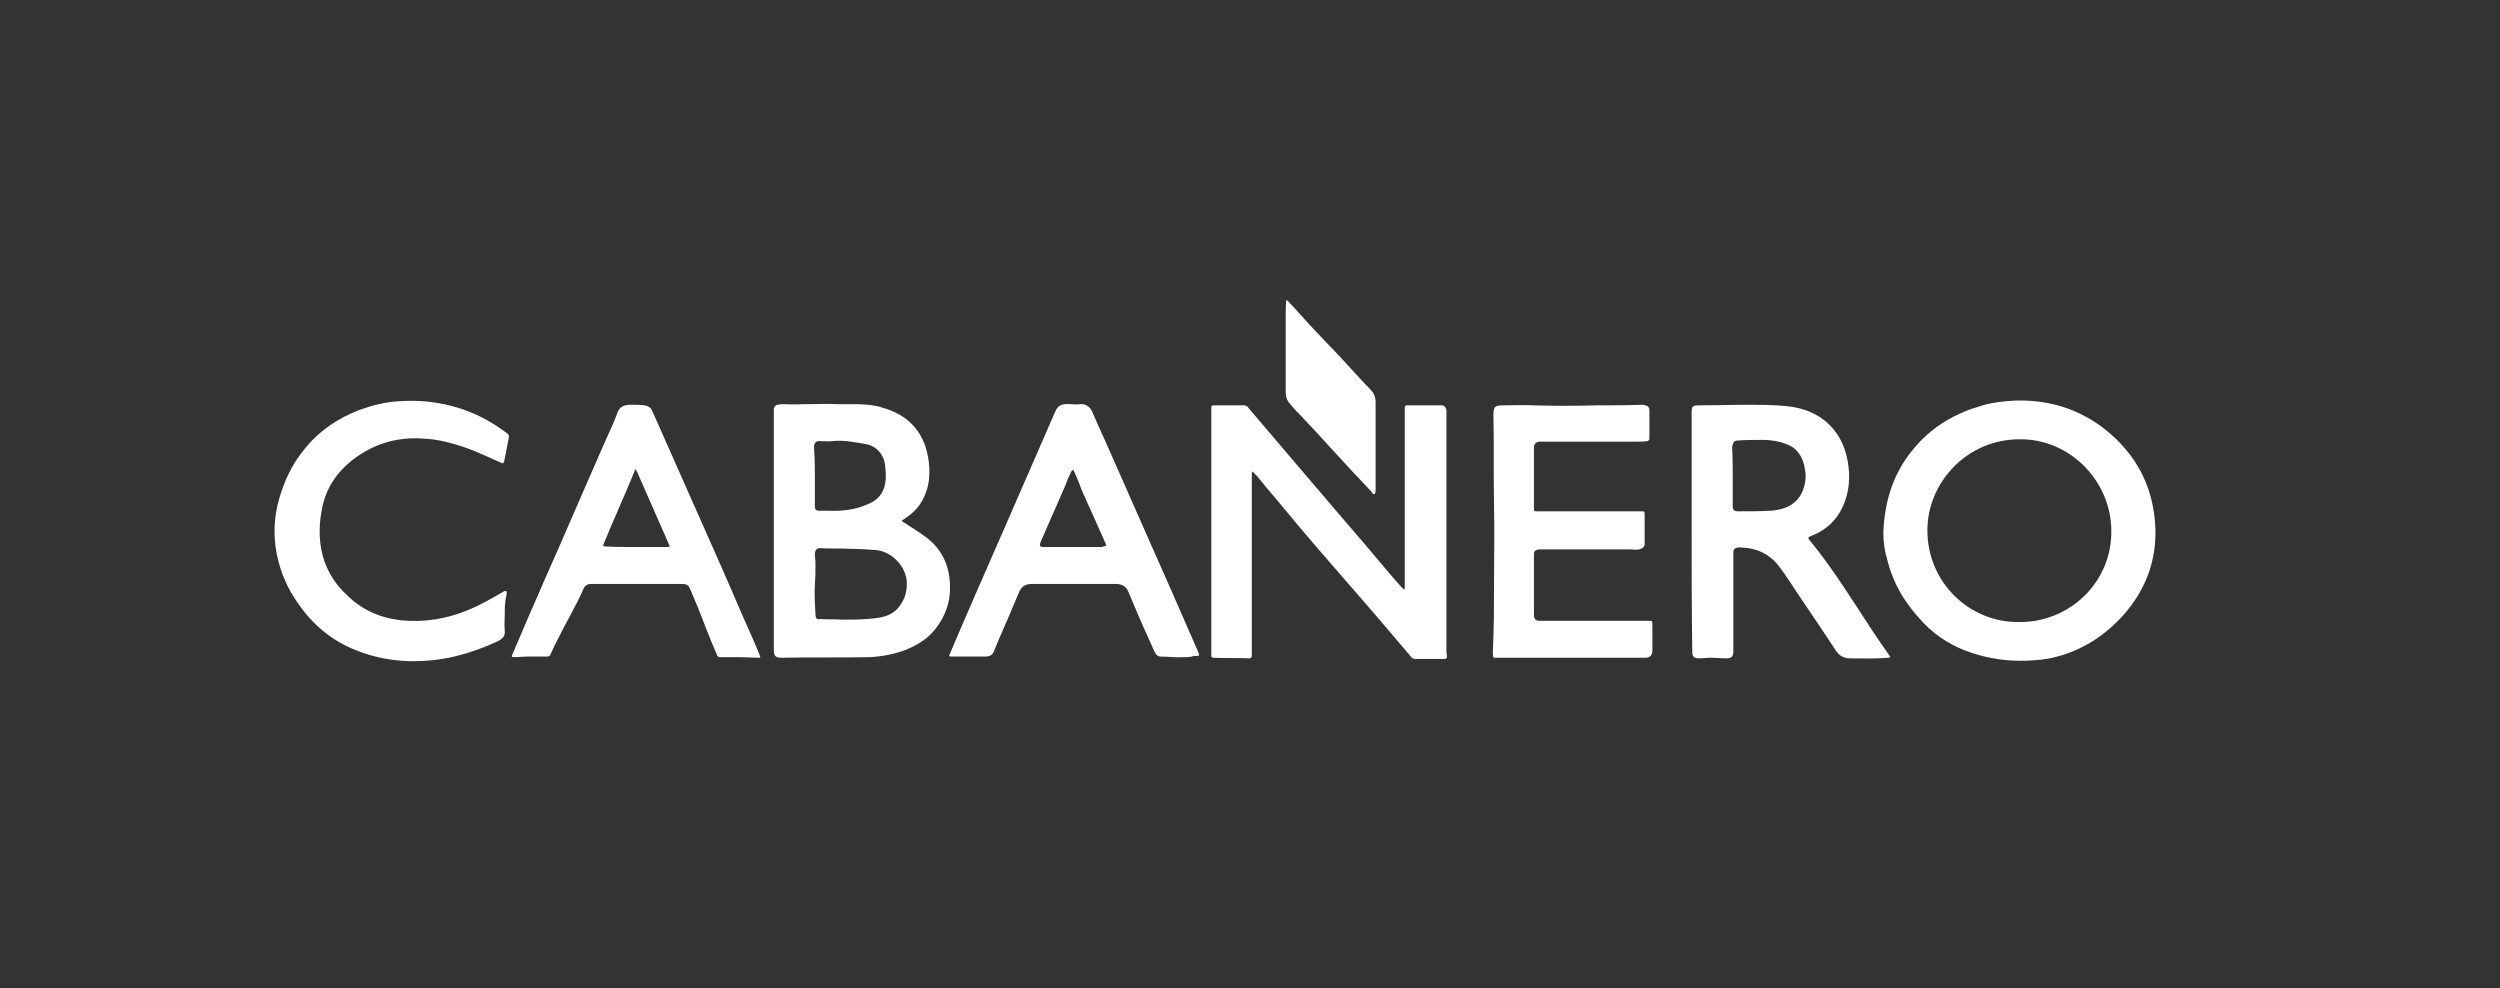
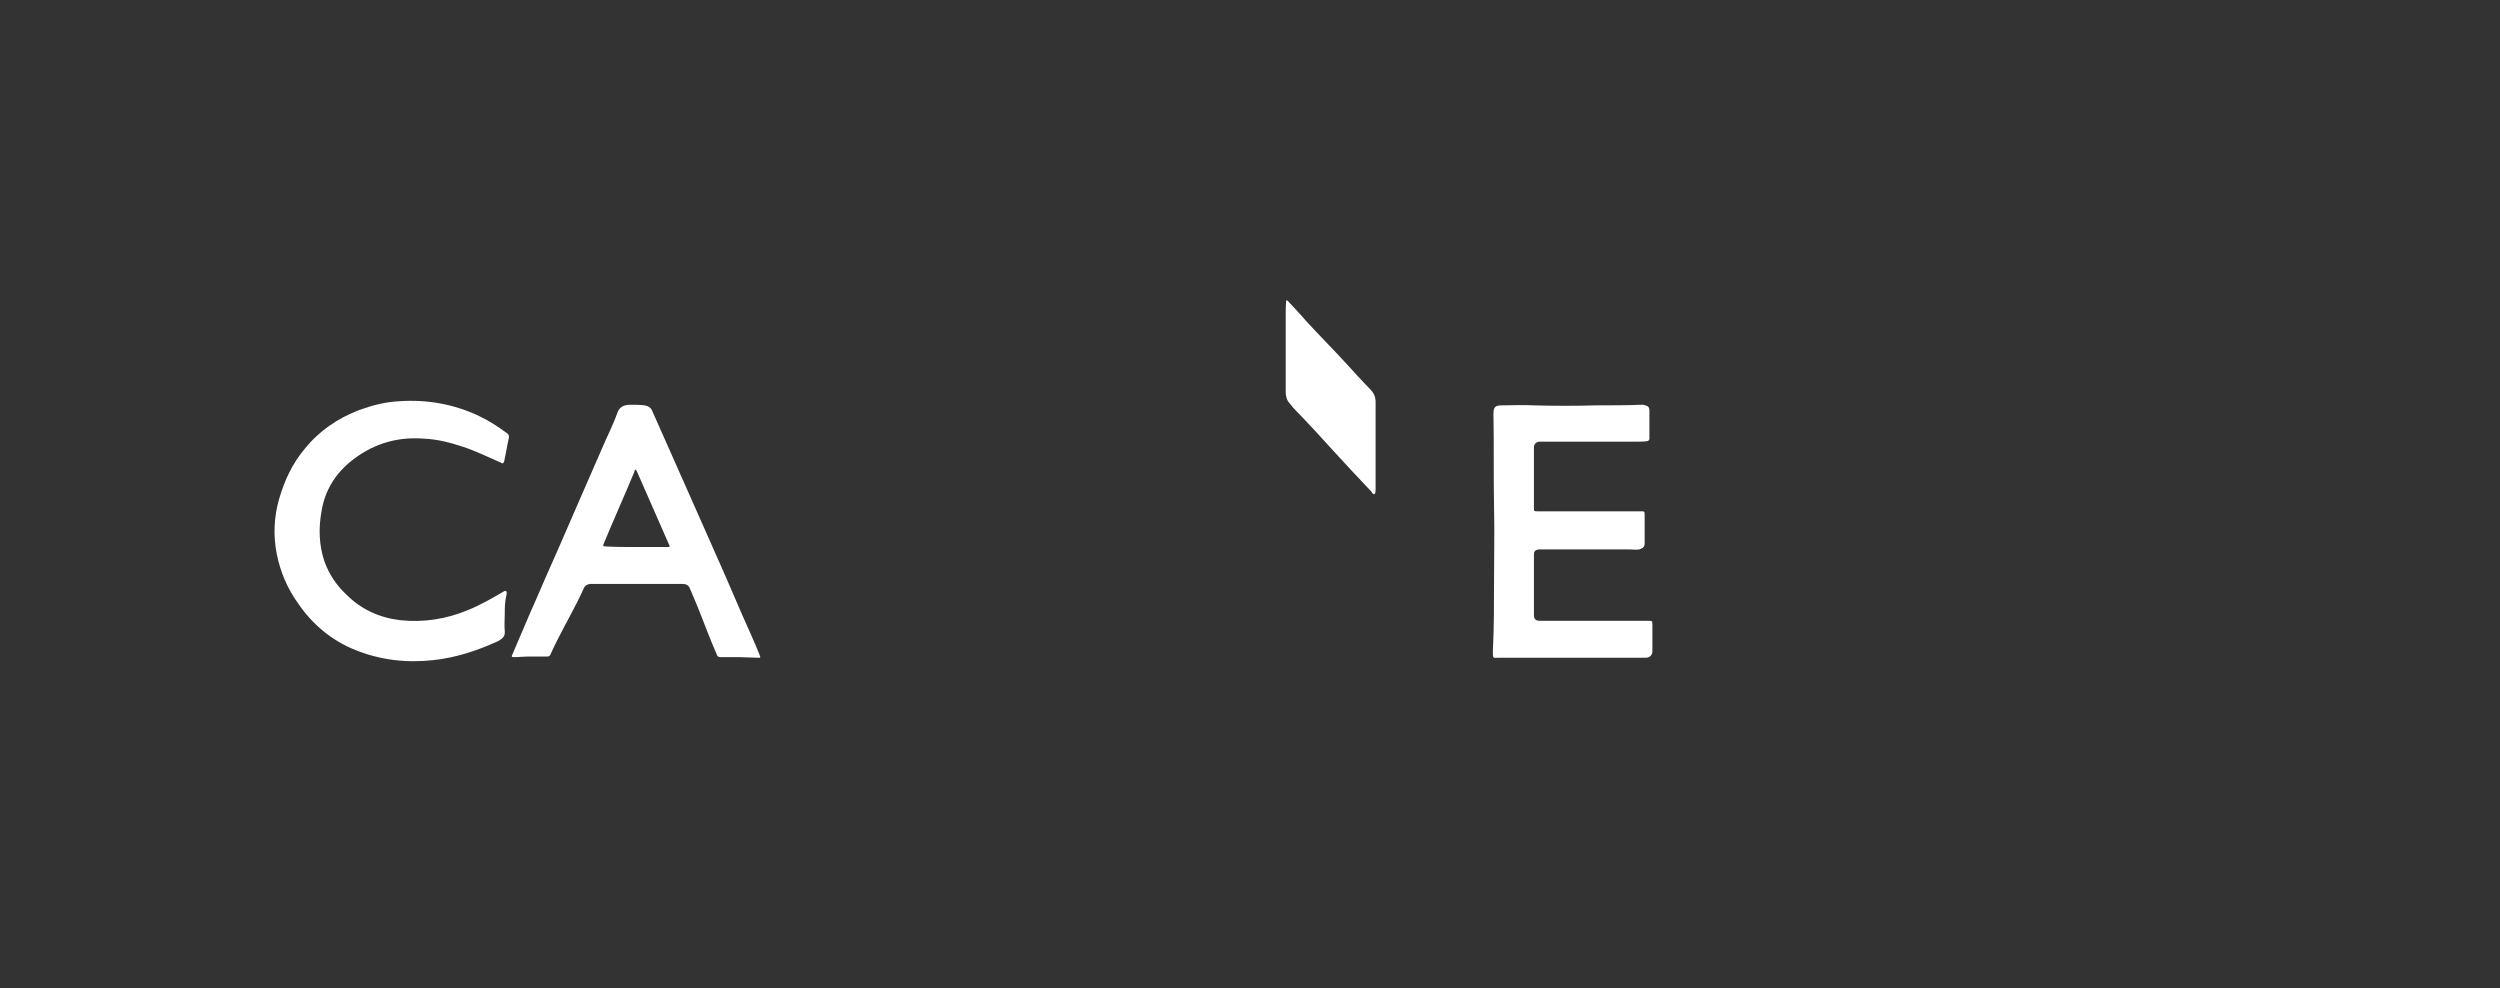
<svg xmlns="http://www.w3.org/2000/svg" version="1.1" id="Capa_1" x="0px" y="0px" viewBox="0 0 420 166" style="enable-background:new 0 0 420 166;" xml:space="preserve">
  <rect x="0" y="0" width="420" height="166" fill="#333333" stroke="none" />
  <style type="text/css">
	.st0{fill:#FFFFFF;}
</style>
  <g>
    <path class="st0" d="M216.3,50.5c1,1.1,2.1,2.2,3.1,3.4c2.2,2.4,4.5,4.7,6.7,7.1c1.4,1.5,2.7,3,4.1,4.4c0.6,0.6,0.9,1.3,0.9,2.1   c0,4.9,0,9.8,0,14.8c0,0,0,0,0,0c0,0.2,0,0.6-0.2,0.7c-0.2,0.1-0.4-0.2-0.5-0.4c-2.3-2.4-4.5-4.8-6.8-7.3c-1.6-1.8-3.2-3.5-4.9-5.3   c-0.7-0.7-1.4-1.4-2-2.2c-0.5-0.5-0.7-1.2-0.7-1.9c0-4.4,0-8.7,0-13.1c0-0.8,0-1.6,0.1-2.4C216.2,50.5,216.2,50.5,216.3,50.5z" />
-     <path class="st0" d="M210.4,79.2c-0.1,0.2-0.1,0.4-0.1,0.5c0,9,0,18.1,0,27.1c0,1.1,0,2.2,0,3.3c0,0.3-0.1,0.5-0.4,0.5   c-2-0.1-4,0-6-0.1c-0.3,0-0.4-0.1-0.4-0.4c0-0.1,0-0.3,0-0.4c0-13.6,0-27.3,0-40.9c0-0.1,0-0.2,0-0.3c0-0.3,0.1-0.4,0.4-0.4   c1.7,0,3.4,0,5.1,0c0.4,0,0.6,0.2,0.8,0.5c1.9,2.2,3.8,4.5,5.7,6.7c3.3,3.9,6.6,7.7,9.9,11.6c2.7,3.1,5.3,6.2,8,9.4   c0.8,0.9,1.6,1.9,2.5,2.8c0.1-0.2,0.1-0.4,0.1-0.5c0-9.9,0-19.7,0-29.6c0-0.2,0-0.3,0-0.5c0-0.3,0.1-0.4,0.4-0.4c1.9,0,3.9,0,5.8,0   c0.4,0,0.7,0.3,0.8,0.8c0,0.2,0,0.4,0,0.6c0,13.2,0,26.3,0,39.5c0,0.4,0,0.8,0.1,1.2c0,0.3-0.1,0.5-0.4,0.5c-1.7,0-3.3,0-5,0   c-0.3,0-0.4-0.1-0.6-0.3c-3-3.5-5.9-7-8.9-10.4c-4.5-5.2-9.1-10.4-13.5-15.8c-1.2-1.4-2.4-2.8-3.5-4.2   C210.8,79.6,210.6,79.4,210.4,79.2z" />
-     <path class="st0" d="M316.4,89.5c0.2-5.5,1.8-10.5,5.6-14.7c3-3.4,6.8-5.5,11.1-6.7c1.7-0.5,3.5-0.7,5.4-0.8   c6.2-0.2,11.7,1.7,16.3,5.8c4,3.6,6.4,8,7.1,13.3c0.9,6.6-1,12.4-5.5,17.3c-3,3.2-6.6,5.5-10.8,6.6c-1.7,0.5-3.3,0.6-5.1,0.7   c-3.1,0.1-6.2-0.3-9.2-1.3c-3.1-1-5.9-2.7-8.1-5c-3-3.1-5.2-6.6-6.2-10.9C316.6,92.5,316.4,91,316.4,89.5z M339.2,104.5   c8.4,0.1,15.6-6.6,15.5-15.3c0-8.3-6.9-15.5-15.4-15.4c-8.9,0-15.5,7.3-15.5,15.3C323.8,97.8,330.8,104.6,339.2,104.5z" />
-     <path class="st0" d="M130,89.2c0-6.6,0-13.2,0-19.9c0-0.2,0-0.4,0-0.6c0.1-0.3,0.2-0.6,0.6-0.7c0.5-0.1,1-0.1,1.6-0.1   c1.1,0.1,2.1,0,3.2,0c1.8,0,3.7-0.1,5.5,0c0.6,0,1.2,0,1.8,0c1.9,0,3.8,0,5.6,0.6c4.2,1.2,6.8,3.9,7.6,8.2c0.5,2.7,0.3,5.4-1.2,7.8   c-0.7,1.1-1.7,2-2.8,2.7c-0.5,0.3-0.5,0.3,0,0.6c1.2,0.8,2.4,1.5,3.6,2.4c2.7,2,4,4.7,4.1,8.1c0.1,2.7-0.7,5.1-2.4,7.3   c-1.3,1.7-3.1,2.8-5.1,3.6c-1.9,0.7-3.9,1.1-6,1.2c-4.9,0.1-9.9,0-14.8,0.1c-1,0-1.3-0.3-1.3-1.3C130,102.5,130,95.8,130,89.2z    M141.3,104.1c2.3,0,4.2,0,6.2-0.3c1.4-0.2,2.6-0.7,3.5-1.8c1.1-1.4,1.5-2.9,1.3-4.7c-0.4-2.5-2.7-4.7-5.2-4.9   c-1.5-0.1-3-0.2-4.5-0.2c-1.5-0.1-3.1,0-4.6-0.1c-0.8-0.1-1.1,0.3-1.1,1.1c0,0.4,0.1,0.9,0.1,1.3c0,1.2,0,2.4-0.1,3.6   c-0.1,1.7,0,3.4,0.1,5.1c0,0.7,0.2,0.9,0.9,0.8C139.1,104.1,140.4,104,141.3,104.1z M136.9,80.5c0,1.5,0,3,0,4.6   c0,0.5,0.2,0.7,0.7,0.7c0.5,0,1,0,1.4,0c2.3,0.1,4.6-0.1,6.8-1.1c1.5-0.6,2.6-1.7,2.9-3.4c0.2-1,0.1-2,0-3.1   c-0.2-1.9-1.5-3.3-3.3-3.6c-1.8-0.3-3.6-0.7-5.5-0.5c-0.8,0.1-1.5,0-2.3,0c-0.5,0-0.6,0.2-0.8,0.6c-0.1,0.4,0,0.8,0,1.2   C136.9,77.6,136.9,79.1,136.9,80.5z" />
-     <path class="st0" d="M284.2,89.2c0-6.6,0-13.2,0-19.7c0-1.3,0.1-1.4,1.4-1.4c2.6,0,5.2-0.1,7.9-0.1c2.1,0,4.2,0,6.3,0.2   c2.5,0.2,4.8,0.9,6.8,2.5c2.1,1.7,3.3,4,3.8,6.7c0.5,2.7,0.3,5.4-0.9,7.9c-1,2.1-2.7,3.7-4.9,4.6c-1,0.4-1,0.4-0.3,1.2   c3,3.7,5.6,7.7,8.2,11.7c1.6,2.5,3.2,4.9,4.9,7.3c0.1,0.1,0.2,0.2,0.1,0.3c-0.1,0.1-0.2,0.1-0.4,0.1c-2.1,0.2-4.2,0.1-6.3,0.1   c-1.1,0-1.9-0.5-2.5-1.5c-1.9-2.9-3.8-5.7-5.7-8.5c-1.3-1.9-2.5-3.9-3.9-5.7c-1.5-1.8-3.5-2.8-5.9-2.9c-0.3,0-0.6-0.1-0.9,0   c-0.5,0.1-0.7,0.3-0.7,0.8c0,0.3,0,0.6,0,0.9c0,5.2,0,10.5,0,15.7c0,0.9-0.3,1.2-1.2,1.2c-0.9,0-1.7-0.1-2.6-0.1   c-0.7,0-1.3,0.1-2,0.1c-0.8,0-1.1-0.3-1.1-1.1c0-0.2,0-0.3,0-0.5C284.2,102.3,284.2,95.8,284.2,89.2z M291.1,80.1   c0,1.6,0,3.2,0,4.8c0,0.8,0.2,1,1,1c1.8,0,3.6,0,5.3-0.1c0.5,0,1-0.1,1.5-0.2c2.3-0.5,3.8-1.9,4.3-4.3c0.2-0.9,0.2-1.7,0-2.6   c-0.3-1.9-1.2-3.4-3.1-4.1c-1.3-0.5-2.7-0.7-4-0.7c-1.4,0-2.7,0-4.1,0.1c-0.5,0-0.8,0.2-0.9,0.7c-0.1,0.2-0.1,0.5-0.1,0.7   C291.1,77,291.1,78.5,291.1,80.1z" />
-     <path class="st0" d="M198.8,110.4c-1.2,0.1-2.5-0.1-3.9-0.1c-0.3,0-0.5-0.2-0.7-0.4c-0.4-0.6-0.6-1.3-0.9-1.9   c-1.3-2.8-2.5-5.6-3.7-8.5c-0.4-1-1.1-1.4-2.2-1.4c-4.7,0-9.3,0-14,0c-1.1,0-1.8,0.4-2.2,1.4c-1.1,2.6-2.2,5.2-3.3,7.7   c-0.3,0.7-0.6,1.4-0.9,2.2c-0.3,0.7-0.8,0.9-1.5,0.9c-1.9,0-3.7,0-5.6,0c-0.5,0-0.5-0.1-0.3-0.5c3-7.1,6.1-14.1,9.2-21.2   c2.8-6.5,5.7-13,8.5-19.5c0.5-1.1,1.2-1.3,2.5-1.2c0.5,0,1.1,0.1,1.6,0c1-0.1,1.7,0.4,2.1,1.3c0.7,1.6,1.4,3.2,2.1,4.7   c1.8,4,3.5,8,5.3,12c2,4.6,4.1,9.2,6.1,13.8c1.4,3.2,2.8,6.4,4.2,9.6c0.4,0.9,0.4,0.9-0.6,0.9C200,110.4,199.5,110.4,198.8,110.4z    M180.3,78.9c-0.3,0.2-0.4,0.4-0.5,0.7c-0.3,0.6-0.6,1.3-0.8,1.9c-1.4,3.2-2.8,6.4-4.2,9.6c-0.2,0.6-0.1,0.8,0.5,0.8   c0.1,0,0.2,0,0.3,0c3,0,6.1,0,9.1,0c0.2,0,0.5,0,0.7-0.1c0.5-0.1,0.5-0.1,0.3-0.6c-1.3-2.9-2.6-5.8-3.9-8.7   C181.4,81.4,180.9,80.1,180.3,78.9z" />
    <path class="st0" d="M251,97.2c0-4,0.1-8,0-12c-0.1-5.2,0-10.4-0.1-15.6c0-1.3,0.3-1.5,1.6-1.5c1.7,0,3.4-0.1,5.1,0   c3.5,0.1,7,0.1,10.6,0c2.5,0,5.1,0,7.6-0.1c0.2,0,0.4,0,0.6,0.1c0.5,0.1,0.7,0.4,0.7,0.8c0,1.6,0,3.2,0,4.8c0,0.2-0.1,0.3-0.3,0.4   c-0.6,0.1-1.2,0.1-1.8,0.1c-5.3,0-10.5,0-15.8,0c-0.2,0-0.4,0-0.6,0c-0.6,0.1-0.9,0.4-0.9,1c0,1.2,0,2.3,0,3.5c0,2.2,0,4.4,0,6.6   c0,0.6,0,0.6,0.6,0.6c5.8,0,11.5,0,17.3,0c0.7,0,0.7,0,0.7,0.7c0,1.6,0,3.1,0,4.7c0,0.6-0.3,0.8-0.9,1c-0.6,0.1-1.1,0-1.6,0   c-4.9,0-9.9,0-14.8,0c-0.2,0-0.4,0-0.5,0c-0.6,0.1-0.8,0.3-0.8,0.9c0,1,0,2,0,3c0,2.3,0,4.7,0,7c0,0.8,0.2,1.1,1.1,1.1   c6,0,12,0,18.1,0c0.7,0,0.7,0,0.7,0.7c0,1.5,0,3,0,4.4c0,0.6-0.4,1.1-1.1,1.1c-0.4,0-0.8,0-1.3,0c-7.8,0-15.6,0-23.4,0   c-1,0-1,0.2-1-1C251,105.4,251,101.3,251,97.2z" />
    <path class="st0" d="M124.2,110.4c-1.2,0-2.2,0-3.1,0c-0.4,0-0.6-0.1-0.7-0.5c-1.2-2.7-2.2-5.5-3.3-8.2c-0.4-0.9-0.7-1.7-1.1-2.6   c-0.3-0.8-0.6-1-1.5-1c-4.1,0-8.2,0-12.3,0c-1,0-1.9,0-2.9,0c-0.6,0-1.1,0.3-1.3,0.9c-1.3,2.9-2.9,5.6-4.3,8.4   c-0.4,0.8-0.8,1.6-1.2,2.5c-0.1,0.3-0.3,0.4-0.6,0.4c-1.1,0-2.2,0-3.3,0c-0.7,0-1.4,0.1-2.2,0.1c-0.5,0-0.5-0.1-0.3-0.5   c1.4-3.2,2.7-6.4,4.1-9.5c1.7-4,3.5-7.9,5.2-11.9c1.9-4.4,3.9-8.9,5.8-13.3c0.8-1.9,1.8-3.8,2.5-5.8c0.4-1.2,1.3-1.4,2.3-1.4   c0.8,0,1.6,0,2.3,0.1c0.6,0.1,1.1,0.4,1.3,1c0.8,1.8,1.6,3.6,2.4,5.4c1.8,4.1,3.7,8.3,5.5,12.4c2.4,5.4,4.8,10.8,7.1,16.2   c1,2.3,2.1,4.6,3,6.9c0.2,0.5,0.2,0.5-0.3,0.5C126.4,110.5,125.2,110.4,124.2,110.4z M106.8,91.9c1.8,0,3.6,0,5.4,0   c0.3,0,0.4-0.1,0.2-0.4c-1.8-4.1-3.6-8.2-5.4-12.3c-0.1-0.1-0.1-0.3-0.2-0.3c-0.2,0-0.2,0.2-0.2,0.3c-1.7,4.1-3.5,8.1-5.2,12.2   c-0.1,0.3-0.1,0.4,0.3,0.4C103.3,91.9,105.1,91.9,106.8,91.9z" />
    <path class="st0" d="M84.8,103.1c0,1-0.1,1.9,0,2.9c0.1,0.9-0.4,1.3-1.1,1.7c-3.5,1.6-7.1,2.8-10.9,3.2c-4.5,0.5-8.9,0-13.1-1.7   c-4-1.6-7.2-4.3-9.6-7.8c-1.8-2.5-3-5.3-3.6-8.3c-0.6-3.1-0.5-6.2,0.4-9.3c0.9-3.1,2.2-5.9,4.3-8.4c2.4-3,5.5-5.1,9.1-6.5   c2.2-0.8,4.5-1.4,6.9-1.5c4.6-0.3,9.1,0.5,13.3,2.5c1.7,0.8,3.2,1.8,4.7,2.9c0.3,0.2,0.3,0.4,0.3,0.7c-0.3,1.3-0.5,2.7-0.8,4   c-0.1,0.4-0.3,0.4-0.6,0.2c-2.1-0.9-4.1-1.9-6.2-2.6c-2.1-0.7-4.3-1.3-6.6-1.4c-4.8-0.4-9,1-12.6,4c-2.6,2.2-4.2,5-4.7,8.3   c-0.5,2.8-0.4,5.6,0.5,8.3c0.8,2.2,2,4,3.7,5.6c2.5,2.5,5.6,3.9,9.1,4.3c3.9,0.4,7.7-0.2,11.3-1.7c2-0.8,3.9-1.9,5.8-3   c0.2-0.1,0.4-0.3,0.6-0.2c0.2,0.1,0.1,0.4,0.1,0.6C84.8,101.1,84.8,102.1,84.8,103.1C84.8,103.1,84.8,103.1,84.8,103.1z" />
  </g>
</svg>